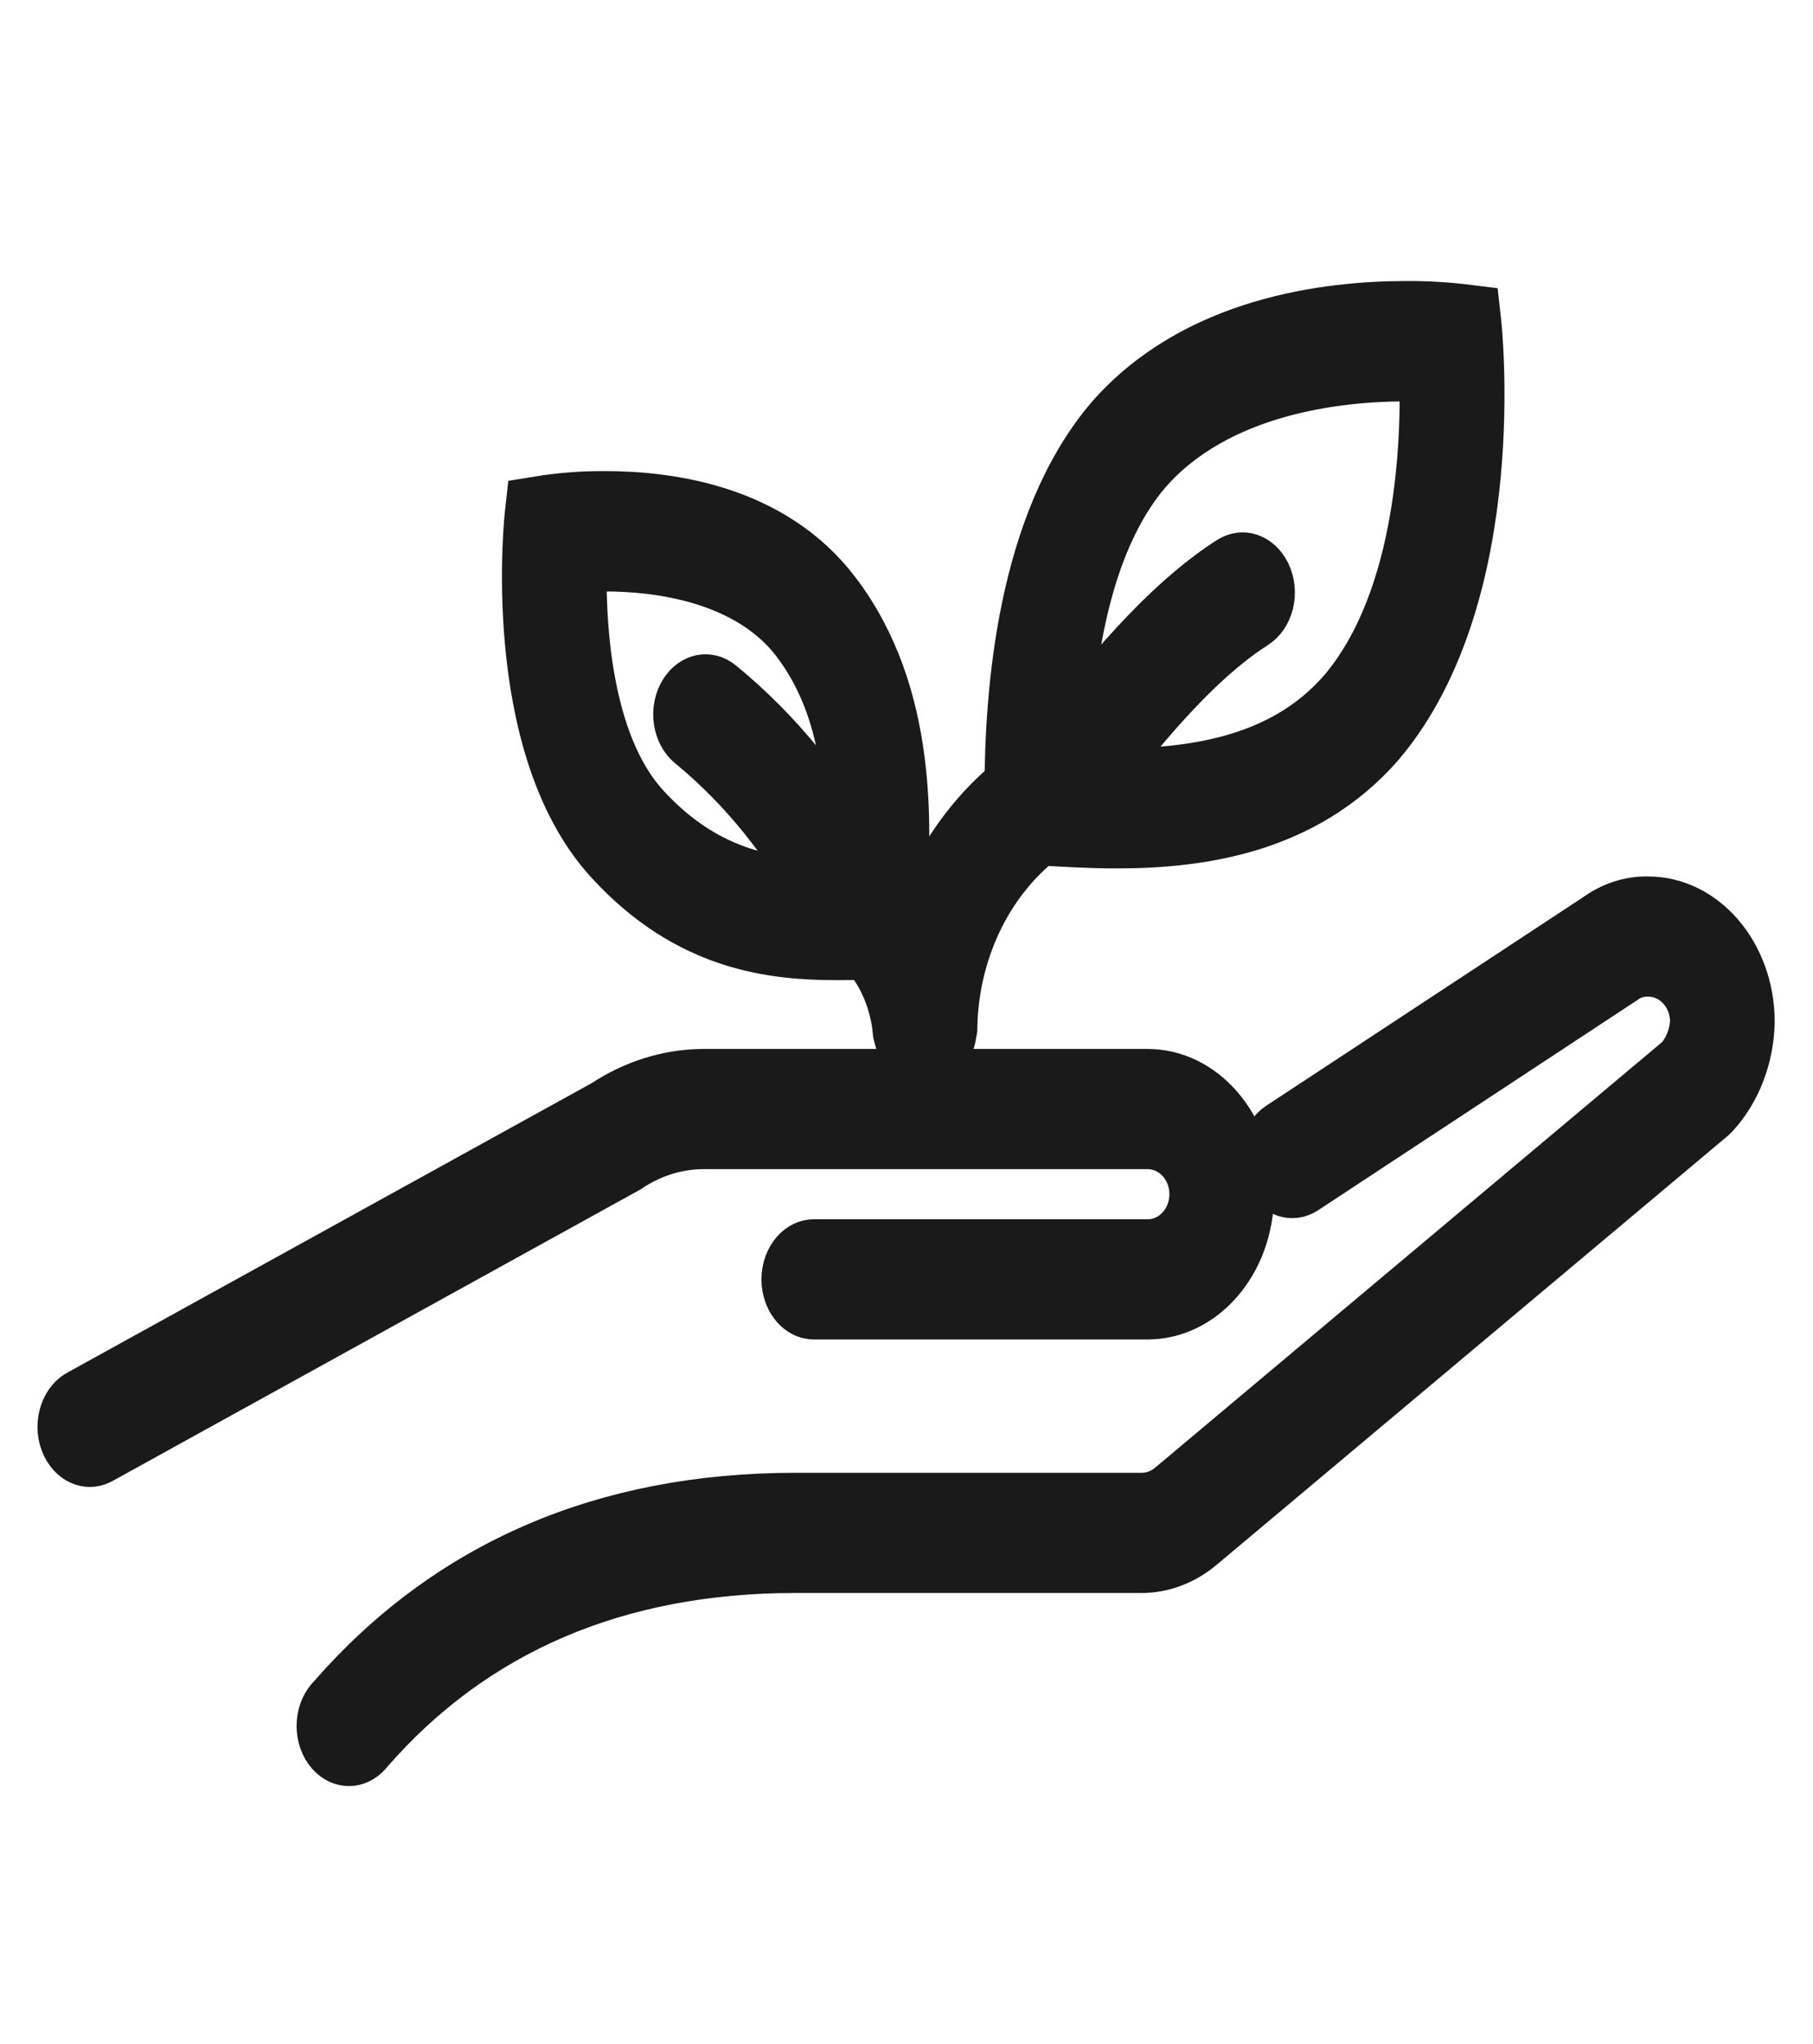
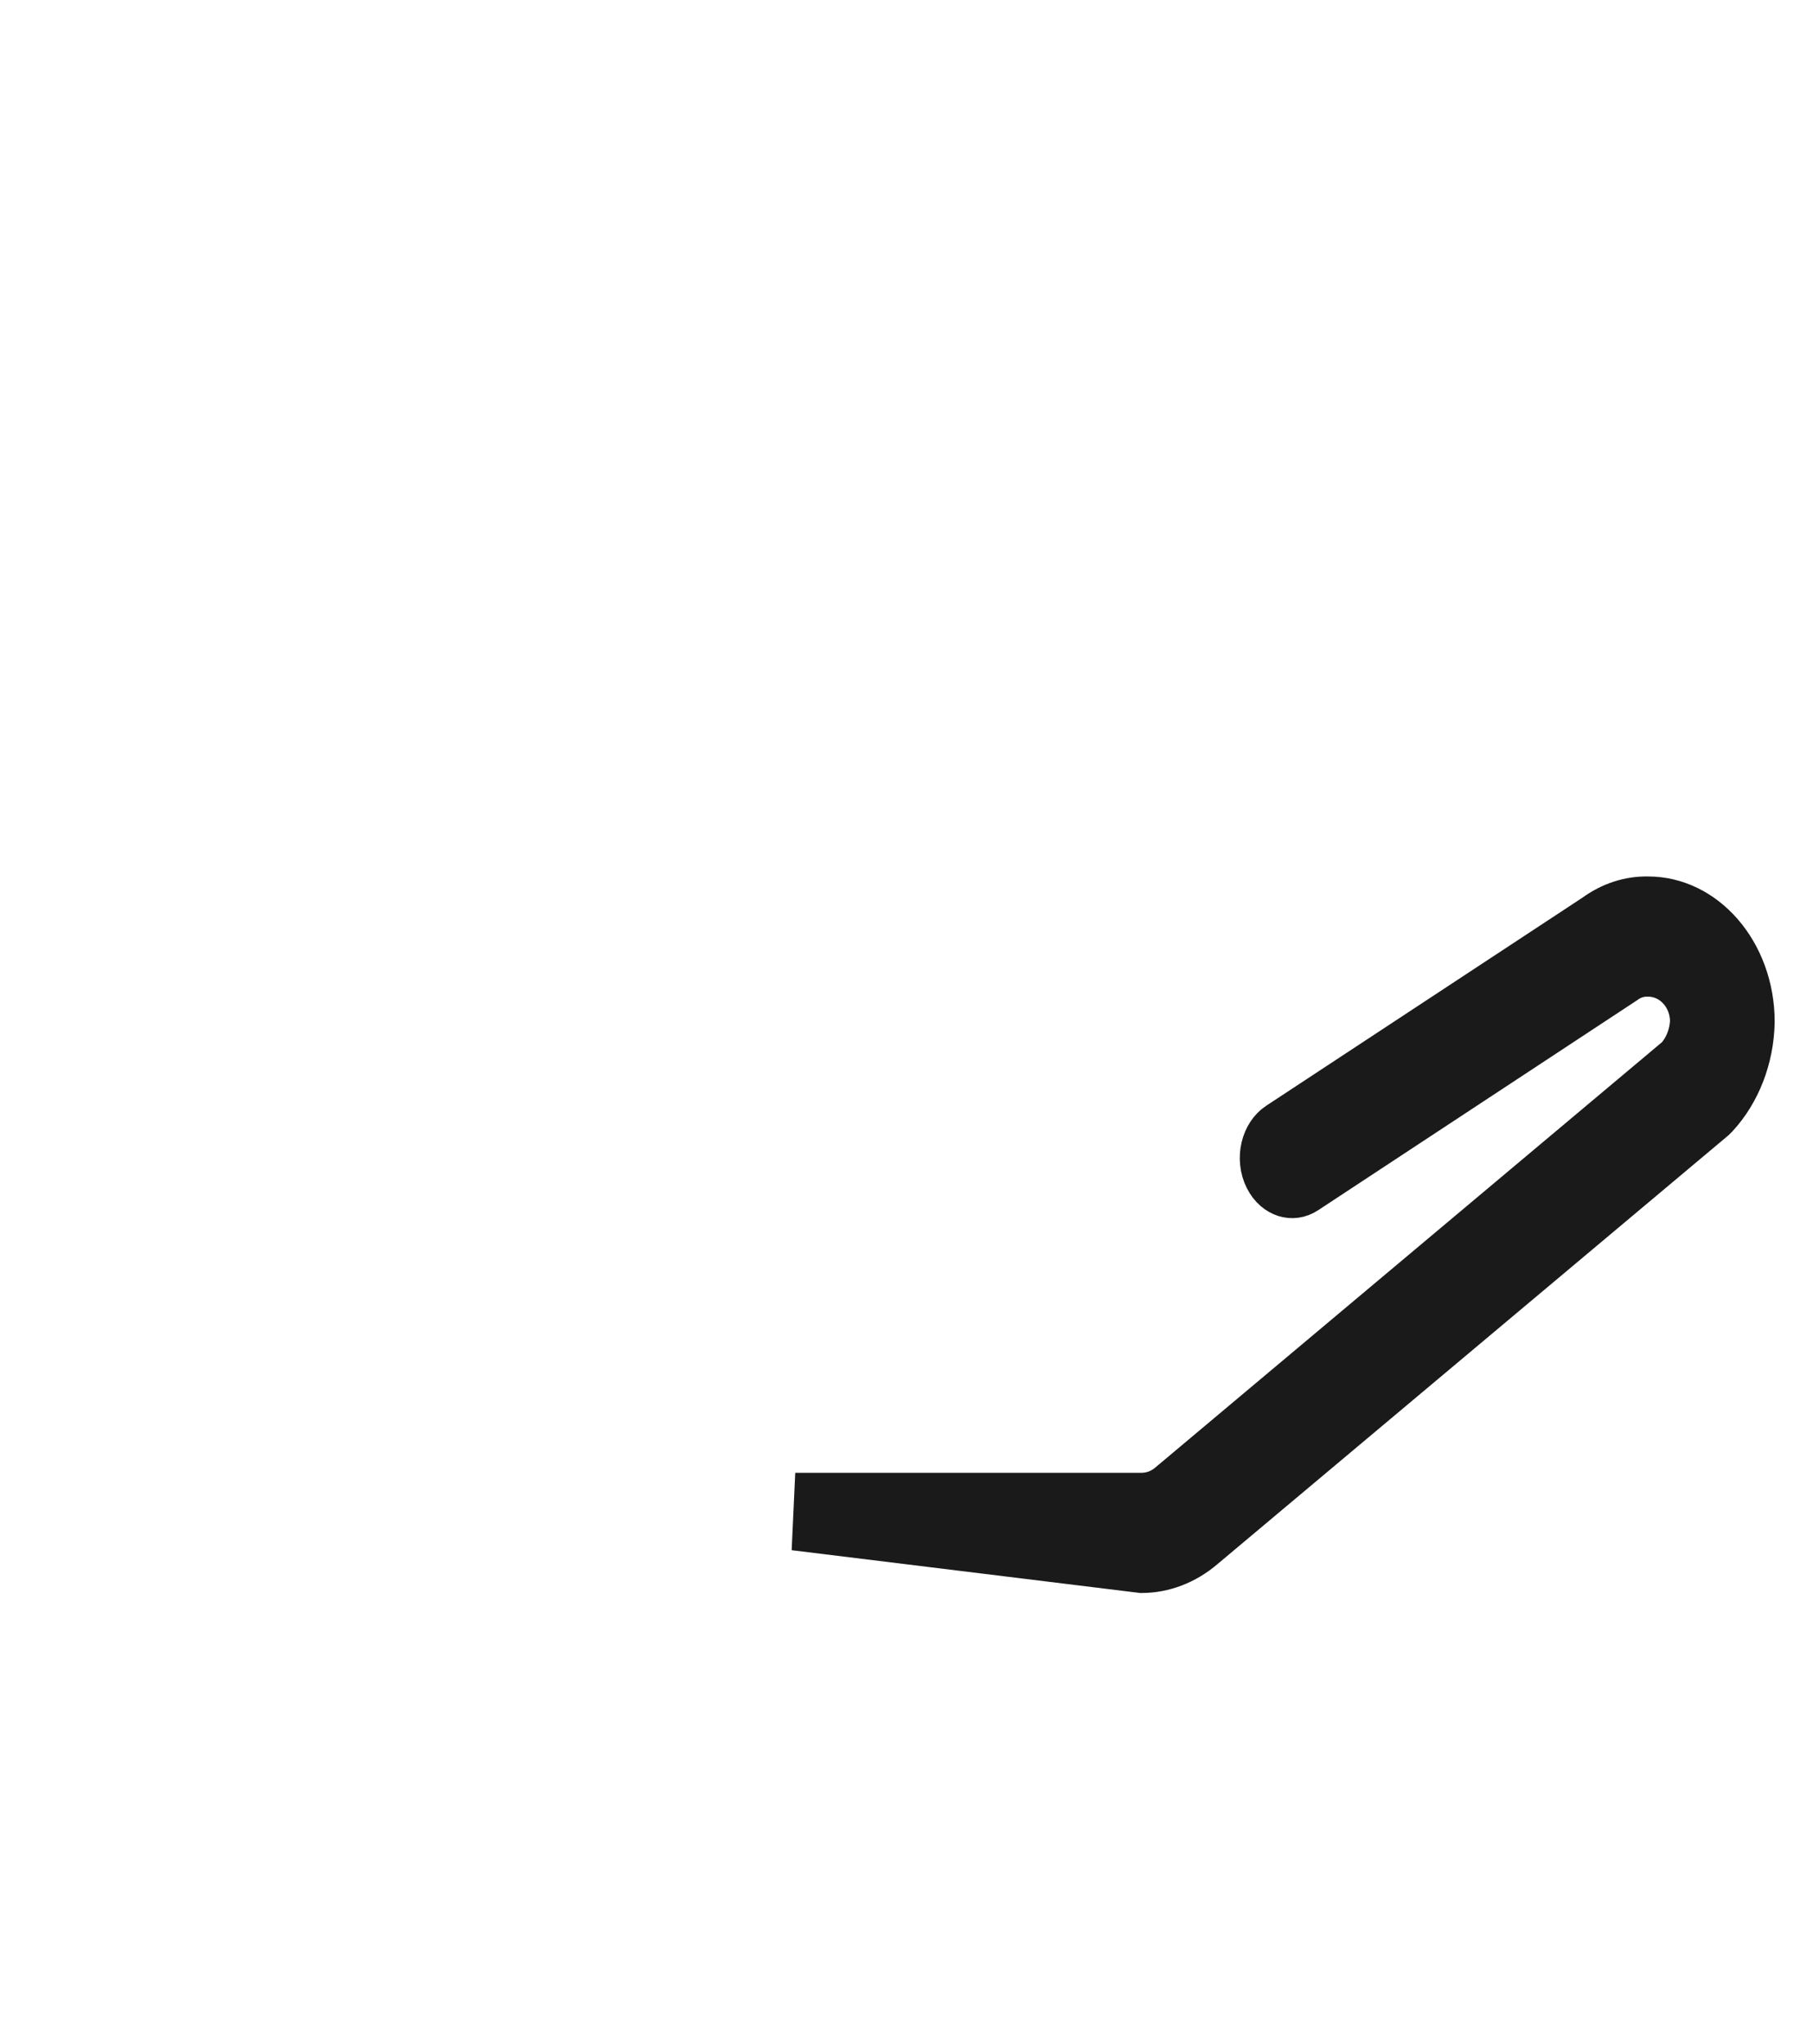
<svg xmlns="http://www.w3.org/2000/svg" width="110" height="124" xml:space="preserve">
  <g transform="translate(-1082 -396)">
    <g>
      <g>
        <g>
          <g>
-             <path d="M41.625 59.728 68.625 59.728C70.489 59.728 72 61.239 72 63.103 72 64.968 70.489 66.478 68.625 66.478L48.375 66.478C47.754 66.478 47.25 66.982 47.25 67.603 47.25 68.225 47.754 68.728 48.375 68.728L68.625 68.728C71.732 68.728 74.25 66.21 74.25 63.103 74.25 59.997 71.732 57.478 68.625 57.478L41.625 57.478C39.596 57.495 37.606 58.038 35.849 59.053L4.008 74.362C3.437 74.606 3.171 75.267 3.415 75.839 3.659 76.41 4.32 76.676 4.891 76.432 4.923 76.418 4.954 76.404 4.984 76.388L36.892 61.042C38.327 60.196 39.959 59.742 41.625 59.728Z" stroke="#1A1A1A" stroke-width="4.101" stroke-linecap="butt" stroke-linejoin="miter" stroke-miterlimit="4" stroke-opacity="1" fill="#1A1A1A" fill-rule="nonzero" fill-opacity="1" transform="matrix(1 0 0 1.148 1083 396)" />
-             <path d="M99 48.364C97.965 48.342 96.947 48.629 96.075 49.187L76.838 60.212C76.298 60.523 76.112 61.212 76.422 61.752 76.733 62.292 77.423 62.478 77.963 62.167L97.265 51.1C97.781 50.766 98.386 50.597 99 50.614 100.864 50.614 102.375 52.125 102.375 53.989 102.33 54.986 101.905 55.929 101.187 56.623L70.333 79.181C69.743 79.626 69.026 79.87 68.287 79.875L47.25 79.875C35.743 79.875 26.39 83.393 19.452 90.338 18.974 90.734 18.908 91.443 19.305 91.922 19.701 92.4 20.41 92.466 20.889 92.069 20.943 92.025 20.993 91.975 21.038 91.92 27.541 85.419 36.359 82.125 47.25 82.125L68.287 82.125C69.499 82.118 70.677 81.724 71.649 81L102.588 58.388 102.72 58.275C103.9 57.157 104.586 55.615 104.625 53.99 104.622 50.884 102.105 48.367 99 48.364Z" stroke="#1A1A1A" stroke-width="4.101" stroke-linecap="butt" stroke-linejoin="miter" stroke-miterlimit="4" stroke-opacity="1" fill="#1A1A1A" fill-rule="nonzero" fill-opacity="1" transform="matrix(1 0 0 1.148 1083 396)" />
-             <path d="M49.812 49.742C50.505 49.742 51.141 49.731 51.745 49.723L51.838 49.835C53.058 51.08 53.82 52.702 54 54.435 54.011 54.478 54.024 54.519 54.041 54.559 54.056 54.621 54.076 54.681 54.1 54.739 54.134 54.81 54.175 54.878 54.223 54.941 54.256 54.988 54.294 55.033 54.335 55.074 54.394 55.131 54.46 55.18 54.531 55.221 54.576 55.253 54.624 55.282 54.674 55.306 54.76 55.34 54.85 55.363 54.942 55.375 54.982 55.387 55.022 55.397 55.063 55.405L55.119 55.405C55.17 55.405 55.221 55.402 55.271 55.395 55.314 55.383 55.355 55.368 55.396 55.351 55.474 55.334 55.549 55.308 55.621 55.273 55.68 55.241 55.736 55.203 55.788 55.161 55.903 55.079 55.998 54.974 56.069 54.852 56.108 54.789 56.14 54.723 56.166 54.655 56.189 54.589 56.206 54.52 56.215 54.451 56.228 54.411 56.238 54.37 56.245 54.328 56.319 50.052 58.468 46.078 62.008 43.676 63.342 43.74 64.979 43.837 66.777 43.837 71.788 43.837 78.041 43.077 82.414 38.693 89.839 31.043 88.039 17.093 88.039 17.093 86.794 16.957 85.542 16.892 84.29 16.901 79.624 16.901 71.665 17.718 66.664 22.718 61.489 28.025 60.795 36.714 60.78 41.786 57.934 43.751 55.807 46.592 54.722 49.876 54.367 49.356 53.982 48.857 53.569 48.382 53.44 48.227 53.308 48.068 53.178 47.907 53.454 43.752 53.87 36.995 49.338 31.831 45.727 27.713 39.716 26.944 35.725 26.944 34.37 26.935 33.017 27.027 31.675 27.218 31.675 27.218 30.149 39.048 36.288 44.881 40.932 49.308 45.977 49.742 49.812 49.742ZM68.247 24.317C72.735 19.829 80.219 19.159 84.282 19.159 84.9 19.159 85.458 19.174 85.935 19.196 86.11 22.992 85.903 31.868 80.813 37.111 77.76 40.17 73.296 41.595 66.765 41.595 66.06 41.595 65.385 41.579 64.74 41.556 68.748 36.881 72.018 33.906 74.934 32.292 75.478 31.991 75.674 31.306 75.373 30.763 75.072 30.219 74.388 30.022 73.844 30.323 70.705 32.061 67.254 35.178 63.087 40.029 63.358 32.859 65.08 27.562 68.247 24.316ZM33.776 29.267C34.327 29.229 34.986 29.202 35.718 29.202 38.819 29.202 44.493 29.736 47.643 33.322 51.018 37.172 51.213 42.148 51.031 46.01 48.817 42.409 45.903 39.288 42.461 36.833 41.955 36.471 41.252 36.589 40.892 37.095 40.531 37.6 40.648 38.303 41.154 38.664 44.442 41.02 47.214 44.023 49.301 47.489 45.543 47.441 41.58 46.813 37.834 43.257 33.891 39.512 33.65 32.522 33.776 29.266Z" stroke="#1A1A1A" stroke-width="4.101" stroke-linecap="butt" stroke-linejoin="miter" stroke-miterlimit="4" stroke-opacity="1" fill="#1A1A1A" fill-rule="nonzero" fill-opacity="1" transform="matrix(1 0 0 1.148 1083 396)" />
+             <path d="M99 48.364C97.965 48.342 96.947 48.629 96.075 49.187L76.838 60.212C76.298 60.523 76.112 61.212 76.422 61.752 76.733 62.292 77.423 62.478 77.963 62.167L97.265 51.1C97.781 50.766 98.386 50.597 99 50.614 100.864 50.614 102.375 52.125 102.375 53.989 102.33 54.986 101.905 55.929 101.187 56.623L70.333 79.181C69.743 79.626 69.026 79.87 68.287 79.875L47.25 79.875L68.287 82.125C69.499 82.118 70.677 81.724 71.649 81L102.588 58.388 102.72 58.275C103.9 57.157 104.586 55.615 104.625 53.99 104.622 50.884 102.105 48.367 99 48.364Z" stroke="#1A1A1A" stroke-width="4.101" stroke-linecap="butt" stroke-linejoin="miter" stroke-miterlimit="4" stroke-opacity="1" fill="#1A1A1A" fill-rule="nonzero" fill-opacity="1" transform="matrix(1 0 0 1.148 1083 396)" />
          </g>
        </g>
      </g>
    </g>
  </g>
</svg>